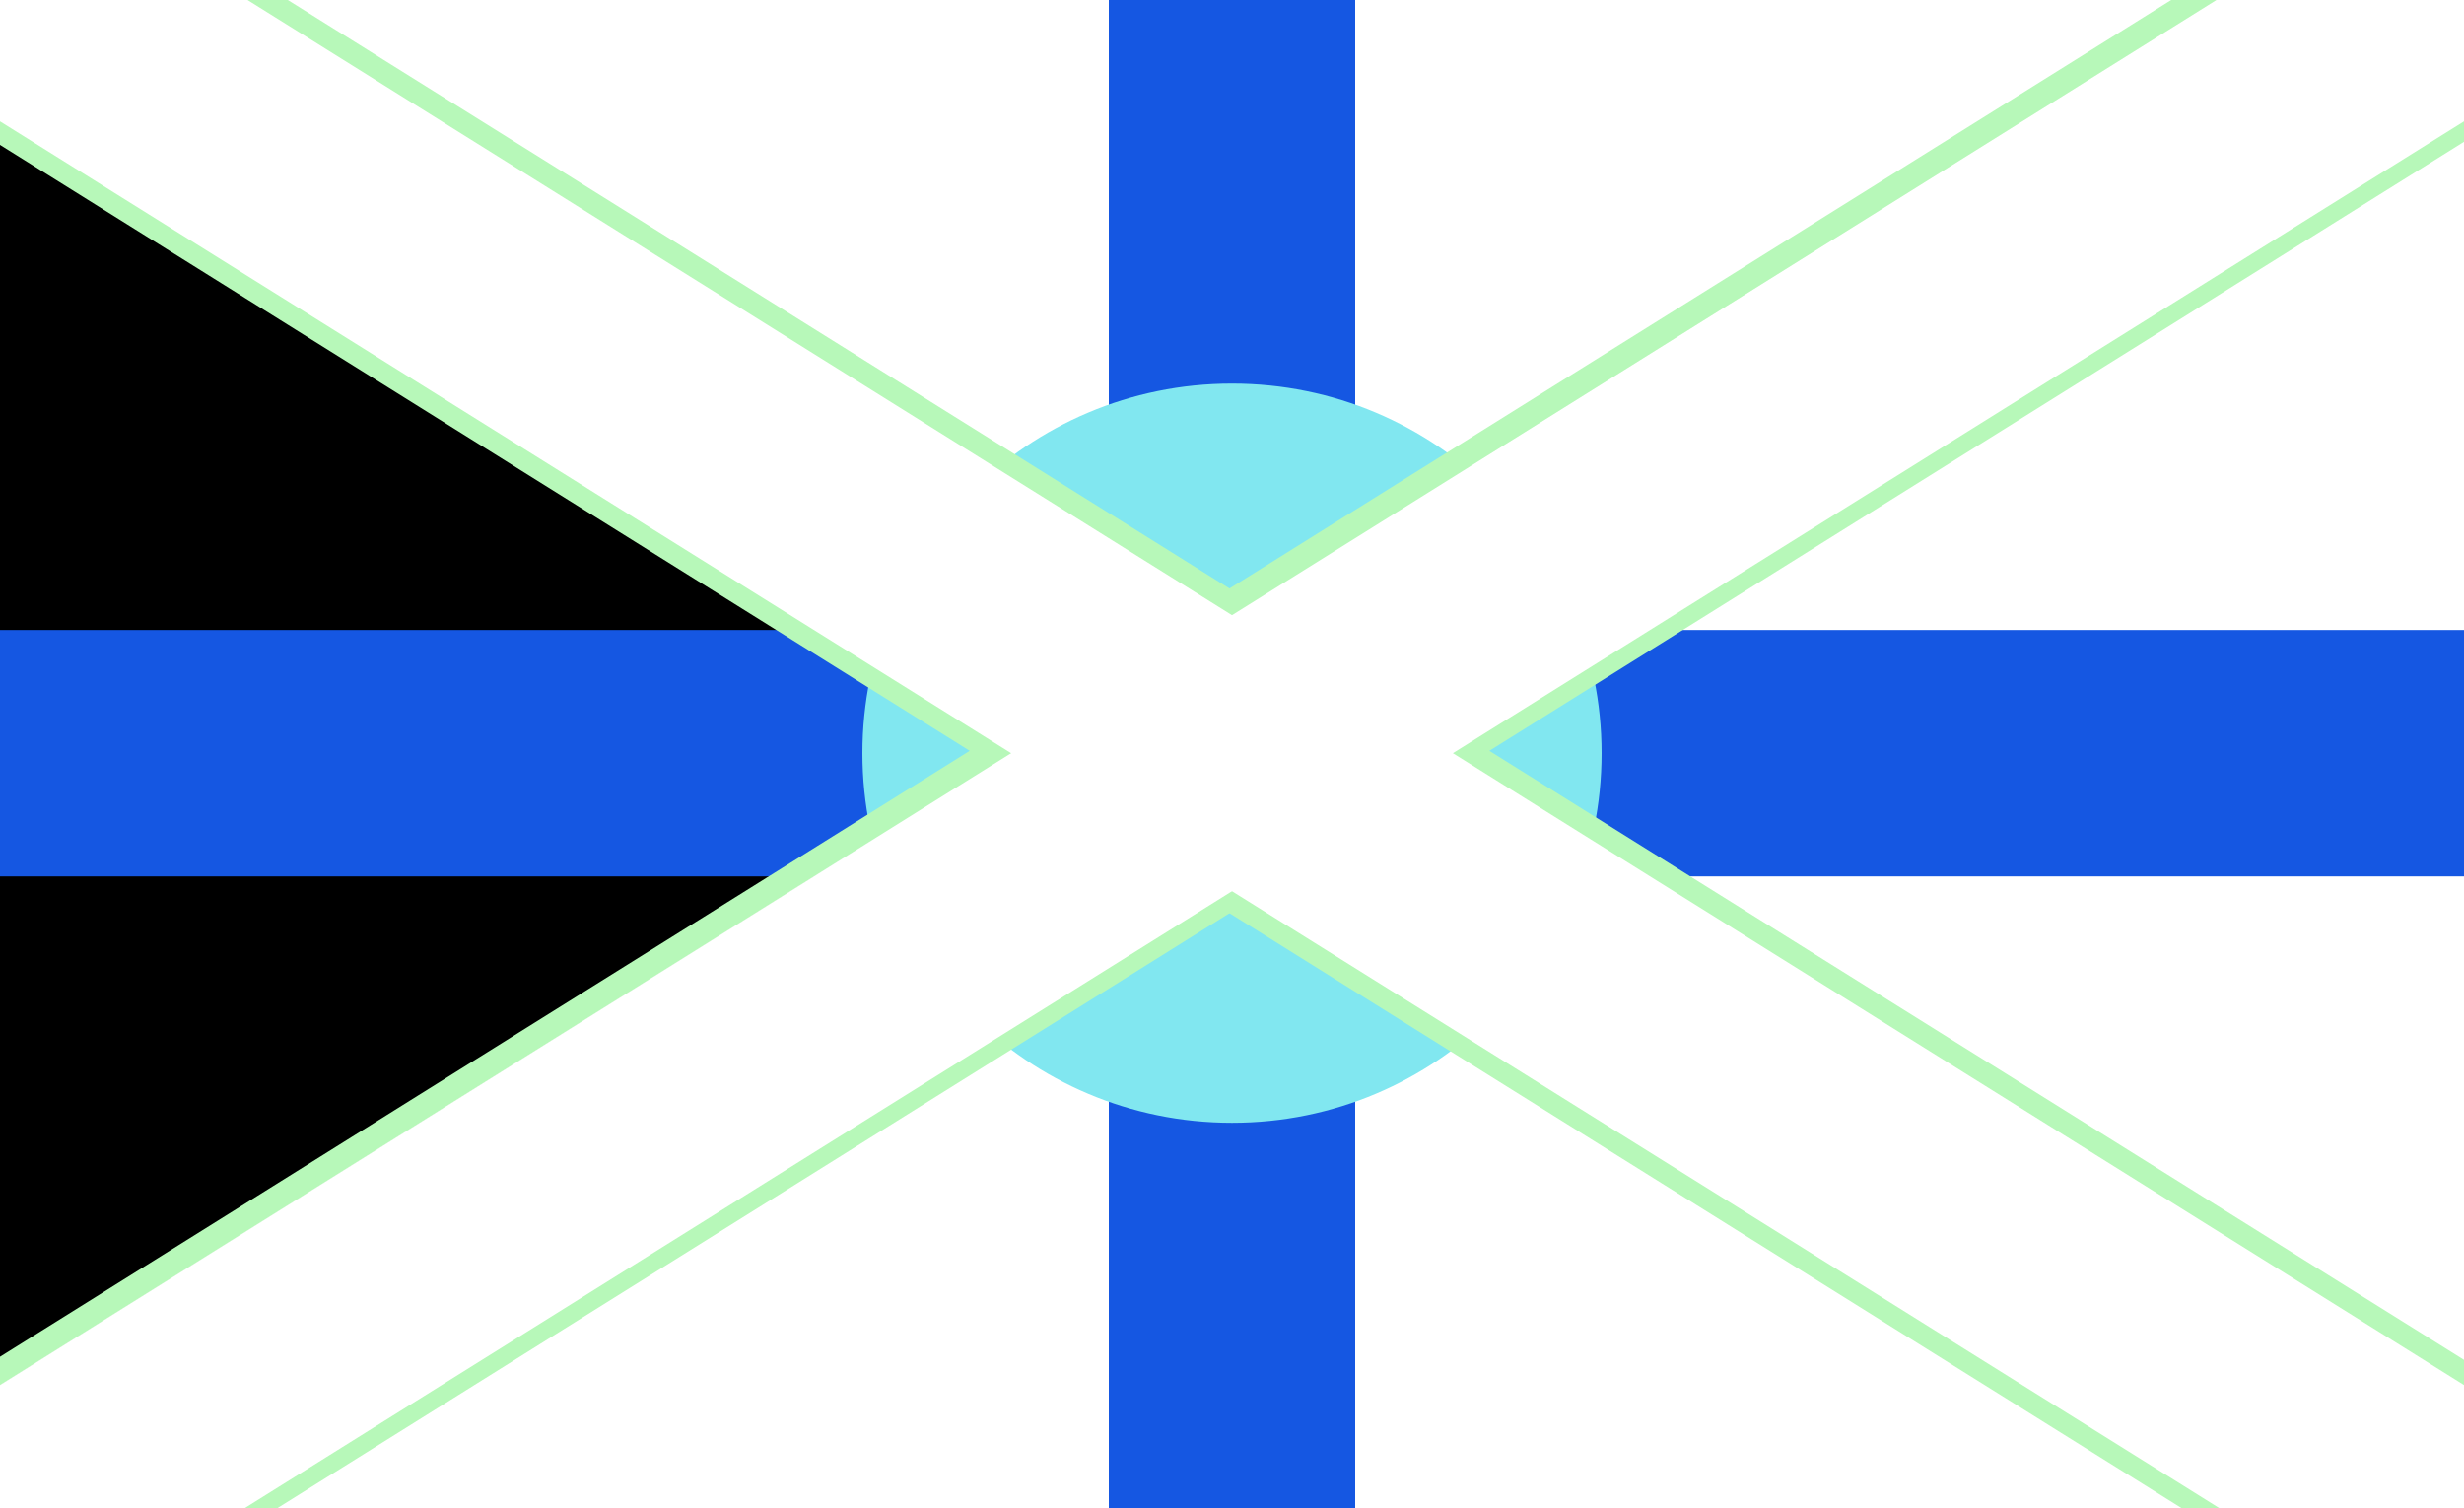
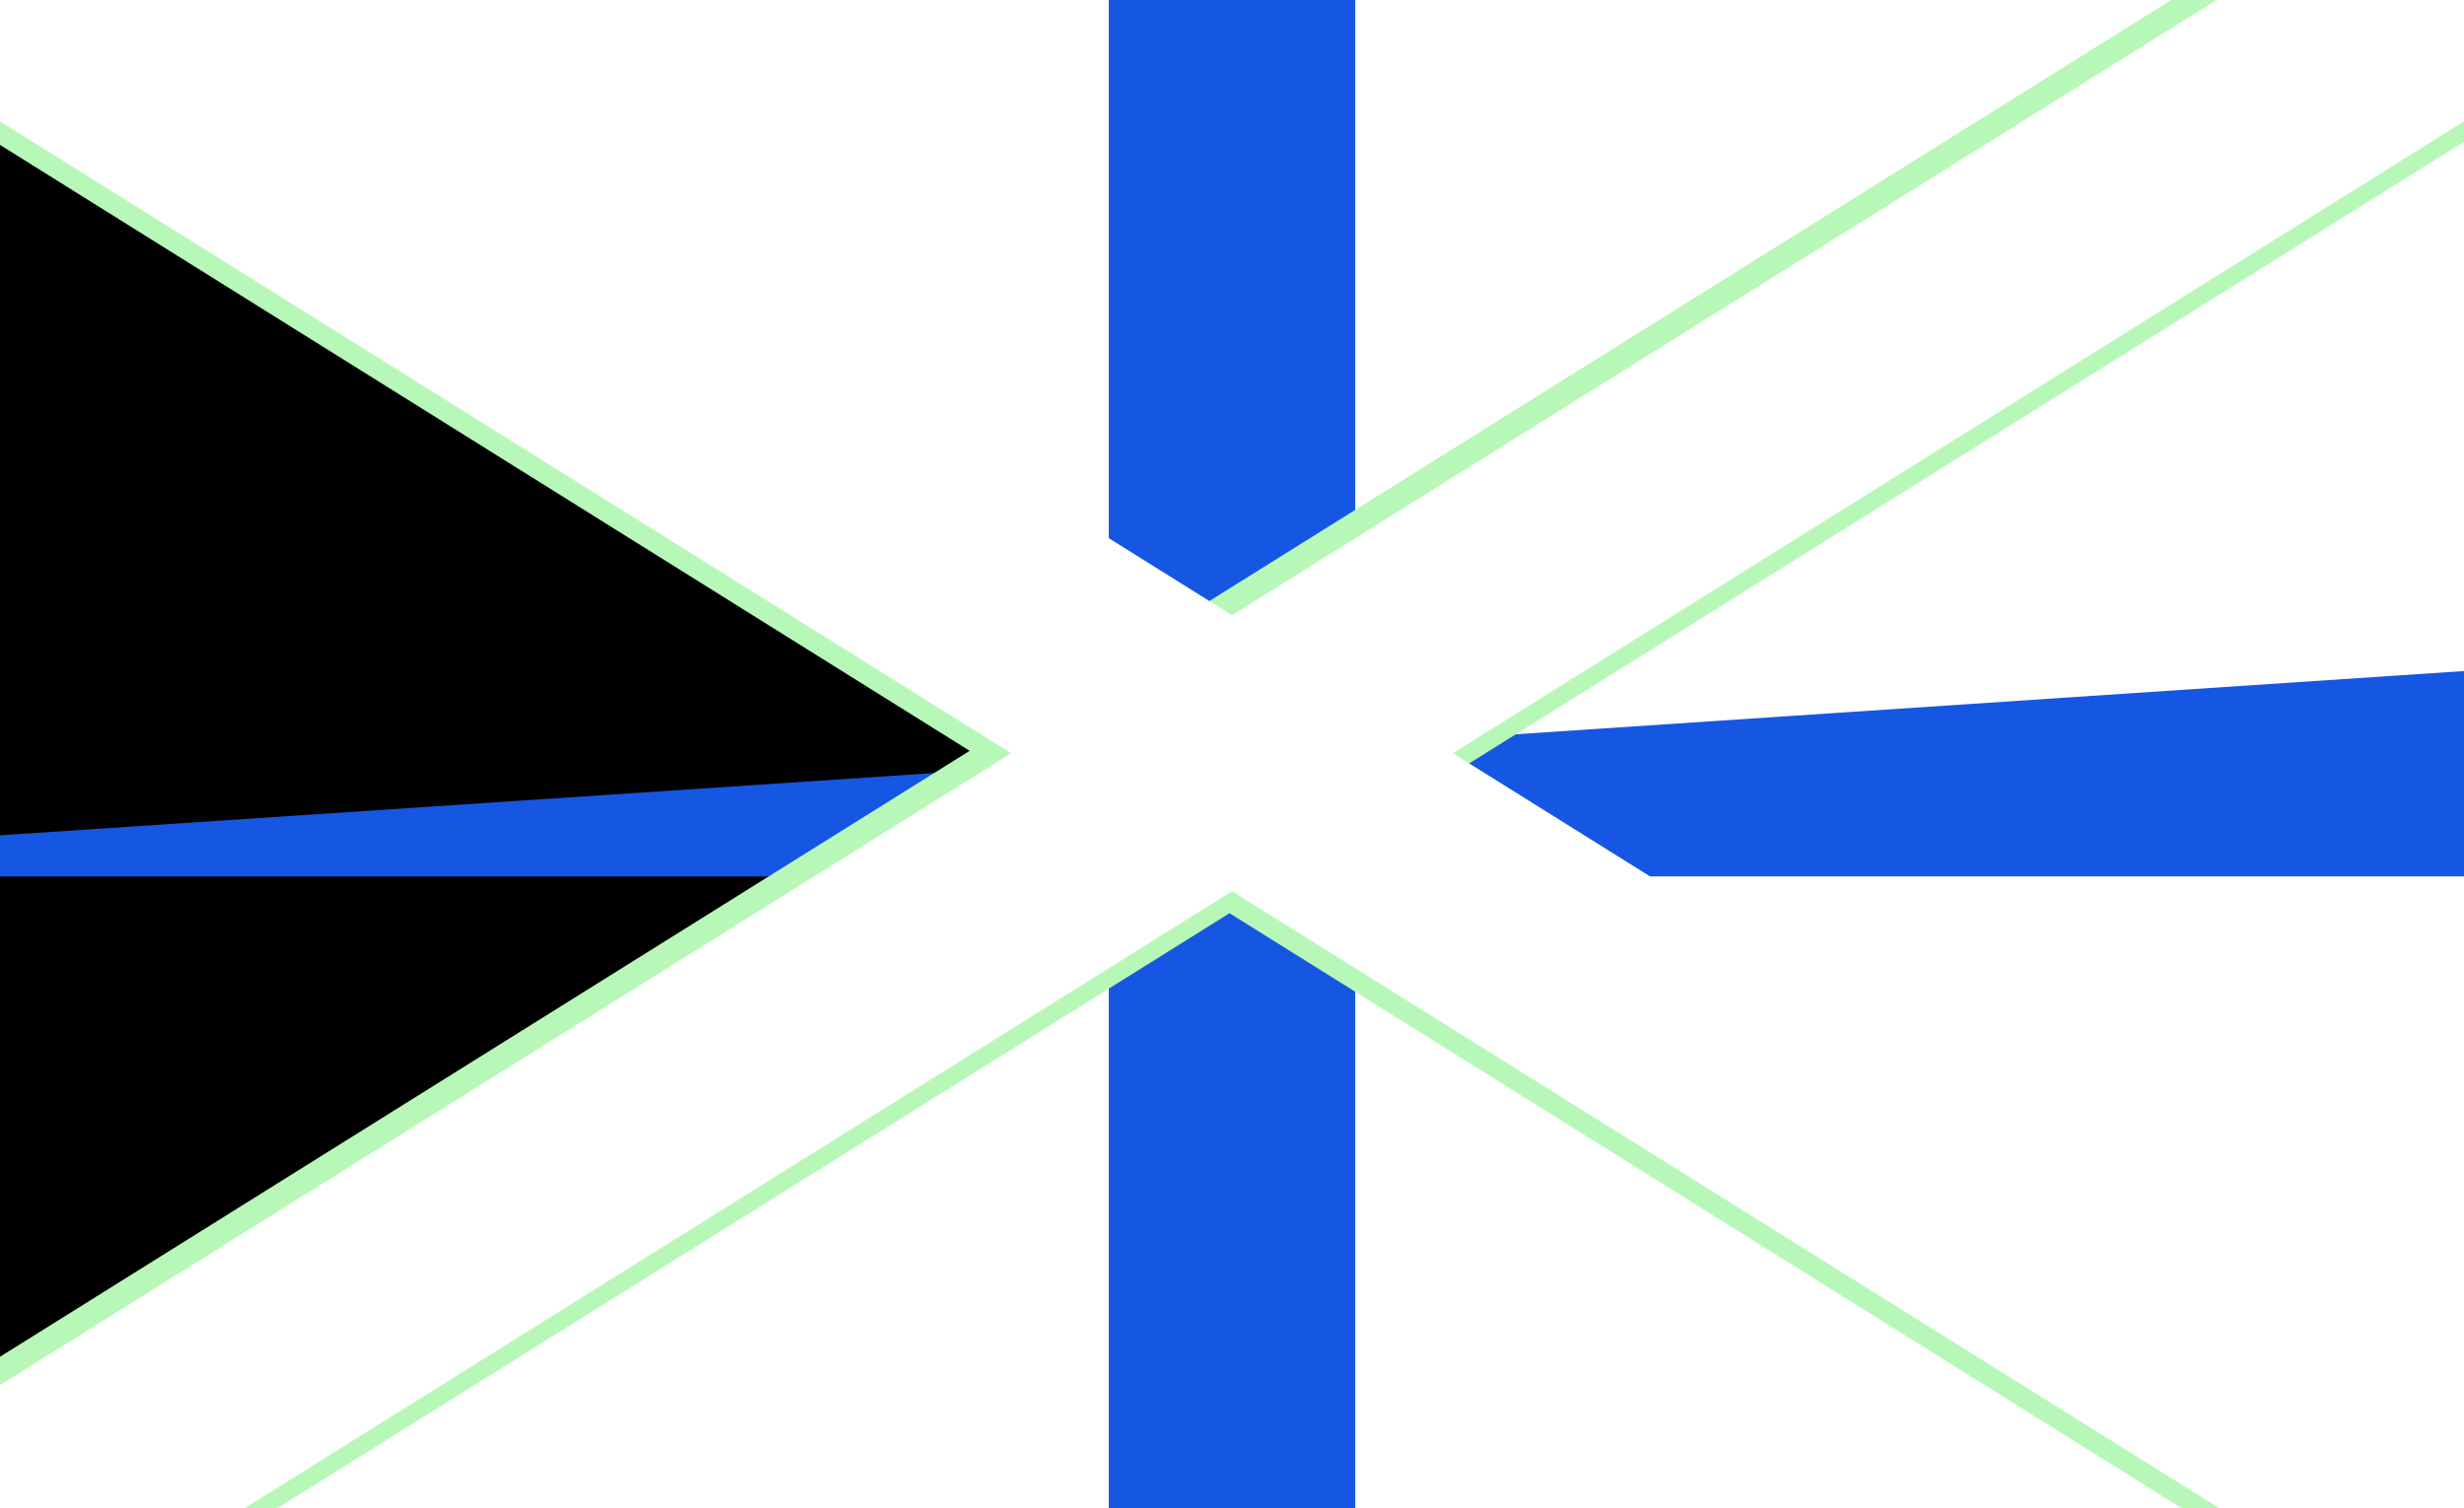
<svg xmlns="http://www.w3.org/2000/svg" width="990" height="606" viewBox="0 0 990 606">
  <g id="Group">
    <g id="g1">
      <path id="Path" fill="#ffffff" stroke="none" d="M 0 -0.771 L 990 -0.771 L 990 606 L 0 606 Z" />
    </g>
  </g>
  <g id="g2">
    <g id="g3">
      <path id="path1" fill="#000000" stroke="none" d="M -0.941 -1.81 L 494.06 301.525 L -0.941 604.961" />
    </g>
  </g>
  <g id="g4">
    <g id="g5">
      <path id="path2" fill="#1557e2" stroke="none" d="M 445.5 -68.635 L 544.5 -68.635 L 544.5 673.864 L 445.5 673.864 Z" />
    </g>
  </g>
  <g id="g6">
    <g id="g7">
-       <path id="path3" fill="#1557e2" stroke="none" d="M 1237.5 253.115 L 1237.5 352.115 L -247.5 352.115 L -247.5 253.115 Z" />
+       <path id="path3" fill="#1557e2" stroke="none" d="M 1237.5 253.115 L 1237.5 352.115 L -247.5 352.115 Z" />
    </g>
  </g>
  <g id="g8">
    <g id="g9">
-       <path id="path4" fill="#81e7f0" stroke="none" d="M 643.5 302.615 C 643.5 384.629 577.014 451.115 495 451.115 C 412.986 451.115 346.5 384.629 346.5 302.615 C 346.5 220.6 412.986 154.115 495 154.115 C 577.014 154.115 643.5 220.6 643.5 302.615 Z" />
-     </g>
+       </g>
  </g>
  <g id="g10">
    <g id="g11">
-       <path id="path5" fill="#b7f8b9" stroke="none" d="M -133.053 -155.399 L 1126.299 631.531 L 1121.053 639.927 L -138.299 -147.003 Z" />
-     </g>
+       </g>
  </g>
  <g id="g12">
    <g id="g13">
      <path id="path6" fill="#b7f8b9" stroke="none" d="M -133.053 -36.599 L 1126.299 750.331 L 1121.053 758.727 L -138.299 -28.203 Z" />
    </g>
  </g>
  <g id="g14">
    <g id="g15">
      <path id="path7" fill="#b7f8b9" stroke="none" d="M -138.299 750.331 L 1121.053 -36.599 L 1126.299 -28.203 L -133.053 758.727 Z" />
    </g>
  </g>
  <g id="g16">
    <g id="g17">
      <path id="path8" fill="#b7f8b9" stroke="none" d="M -138.299 631.531 L 1121.053 -155.399 L 1126.299 -147.003 L -133.053 639.927 Z" />
    </g>
  </g>
  <g id="g18">
    <g id="g19">
      <path id="path9" fill="#ffffff" stroke="none" d="M -109.756 -130.73 L 1149.595 656.2 L 1099.756 735.959 L -159.595 -50.971 Z" />
    </g>
  </g>
  <g id="g20">
    <g id="g21">
      <path id="path10" fill="#ffffff" stroke="none" d="M -159.595 656.2 L 1099.756 -130.73 L 1149.595 -50.971 L -109.756 735.959 Z" />
    </g>
  </g>
</svg>